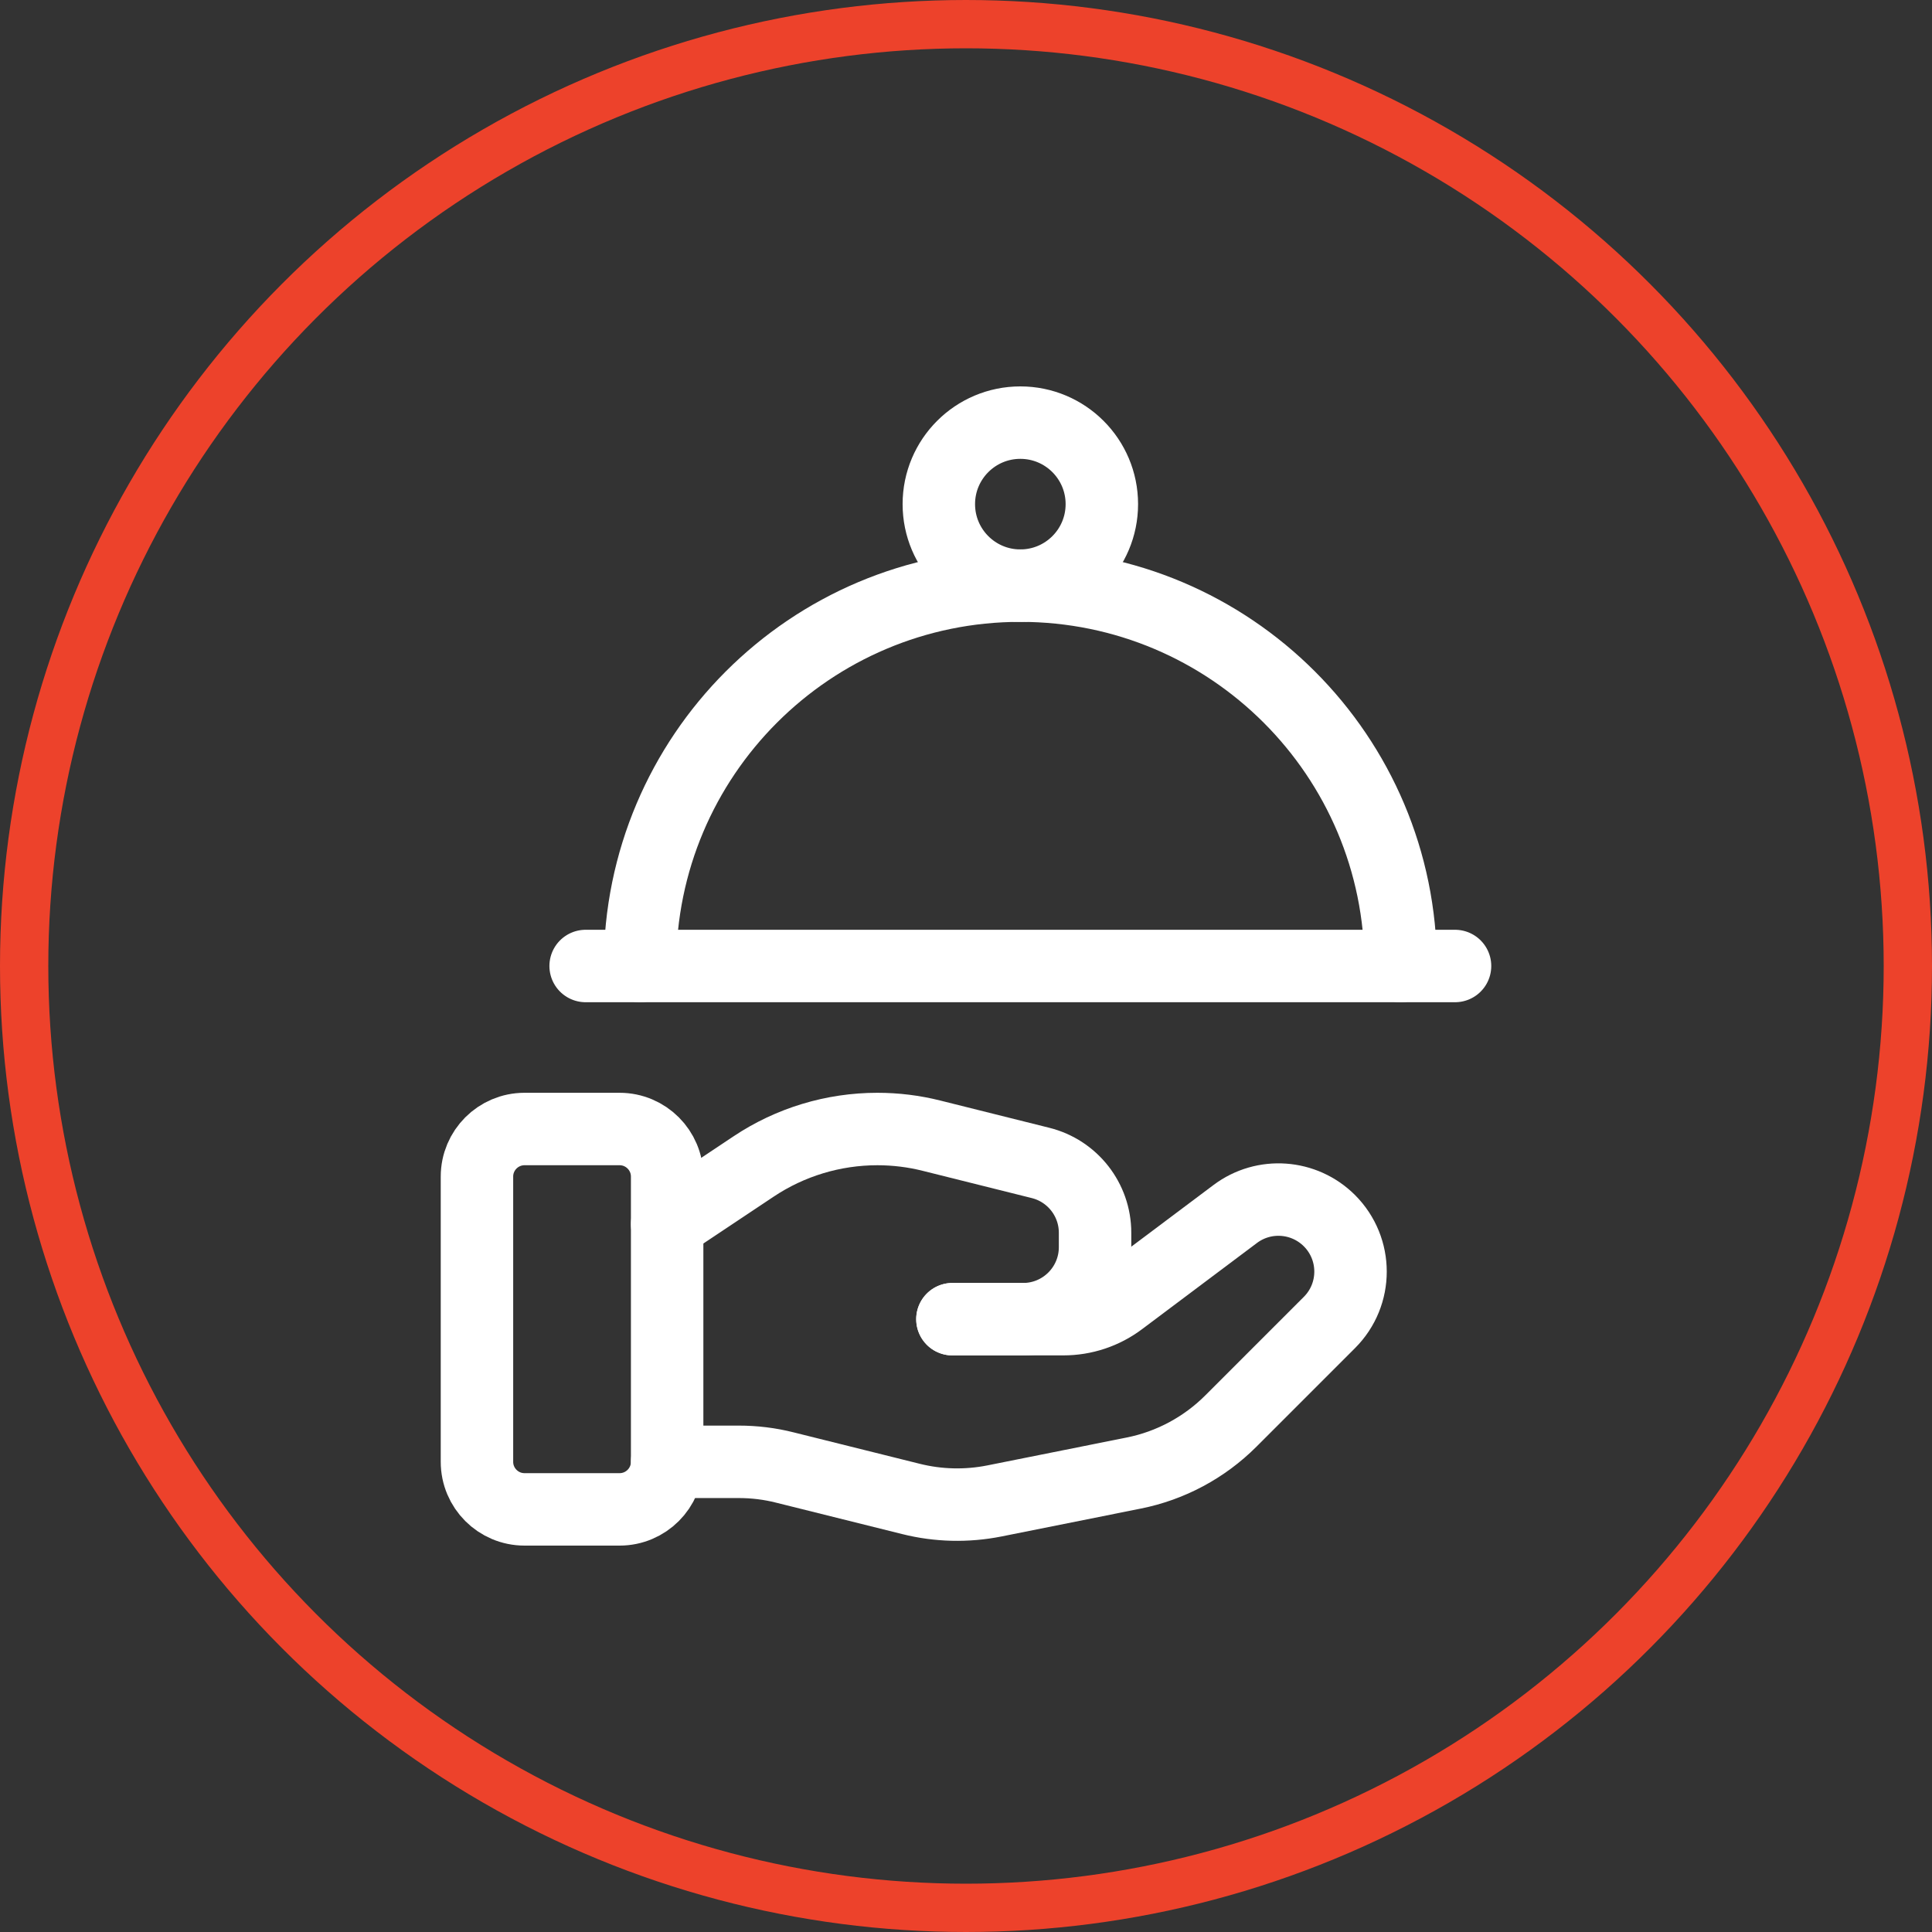
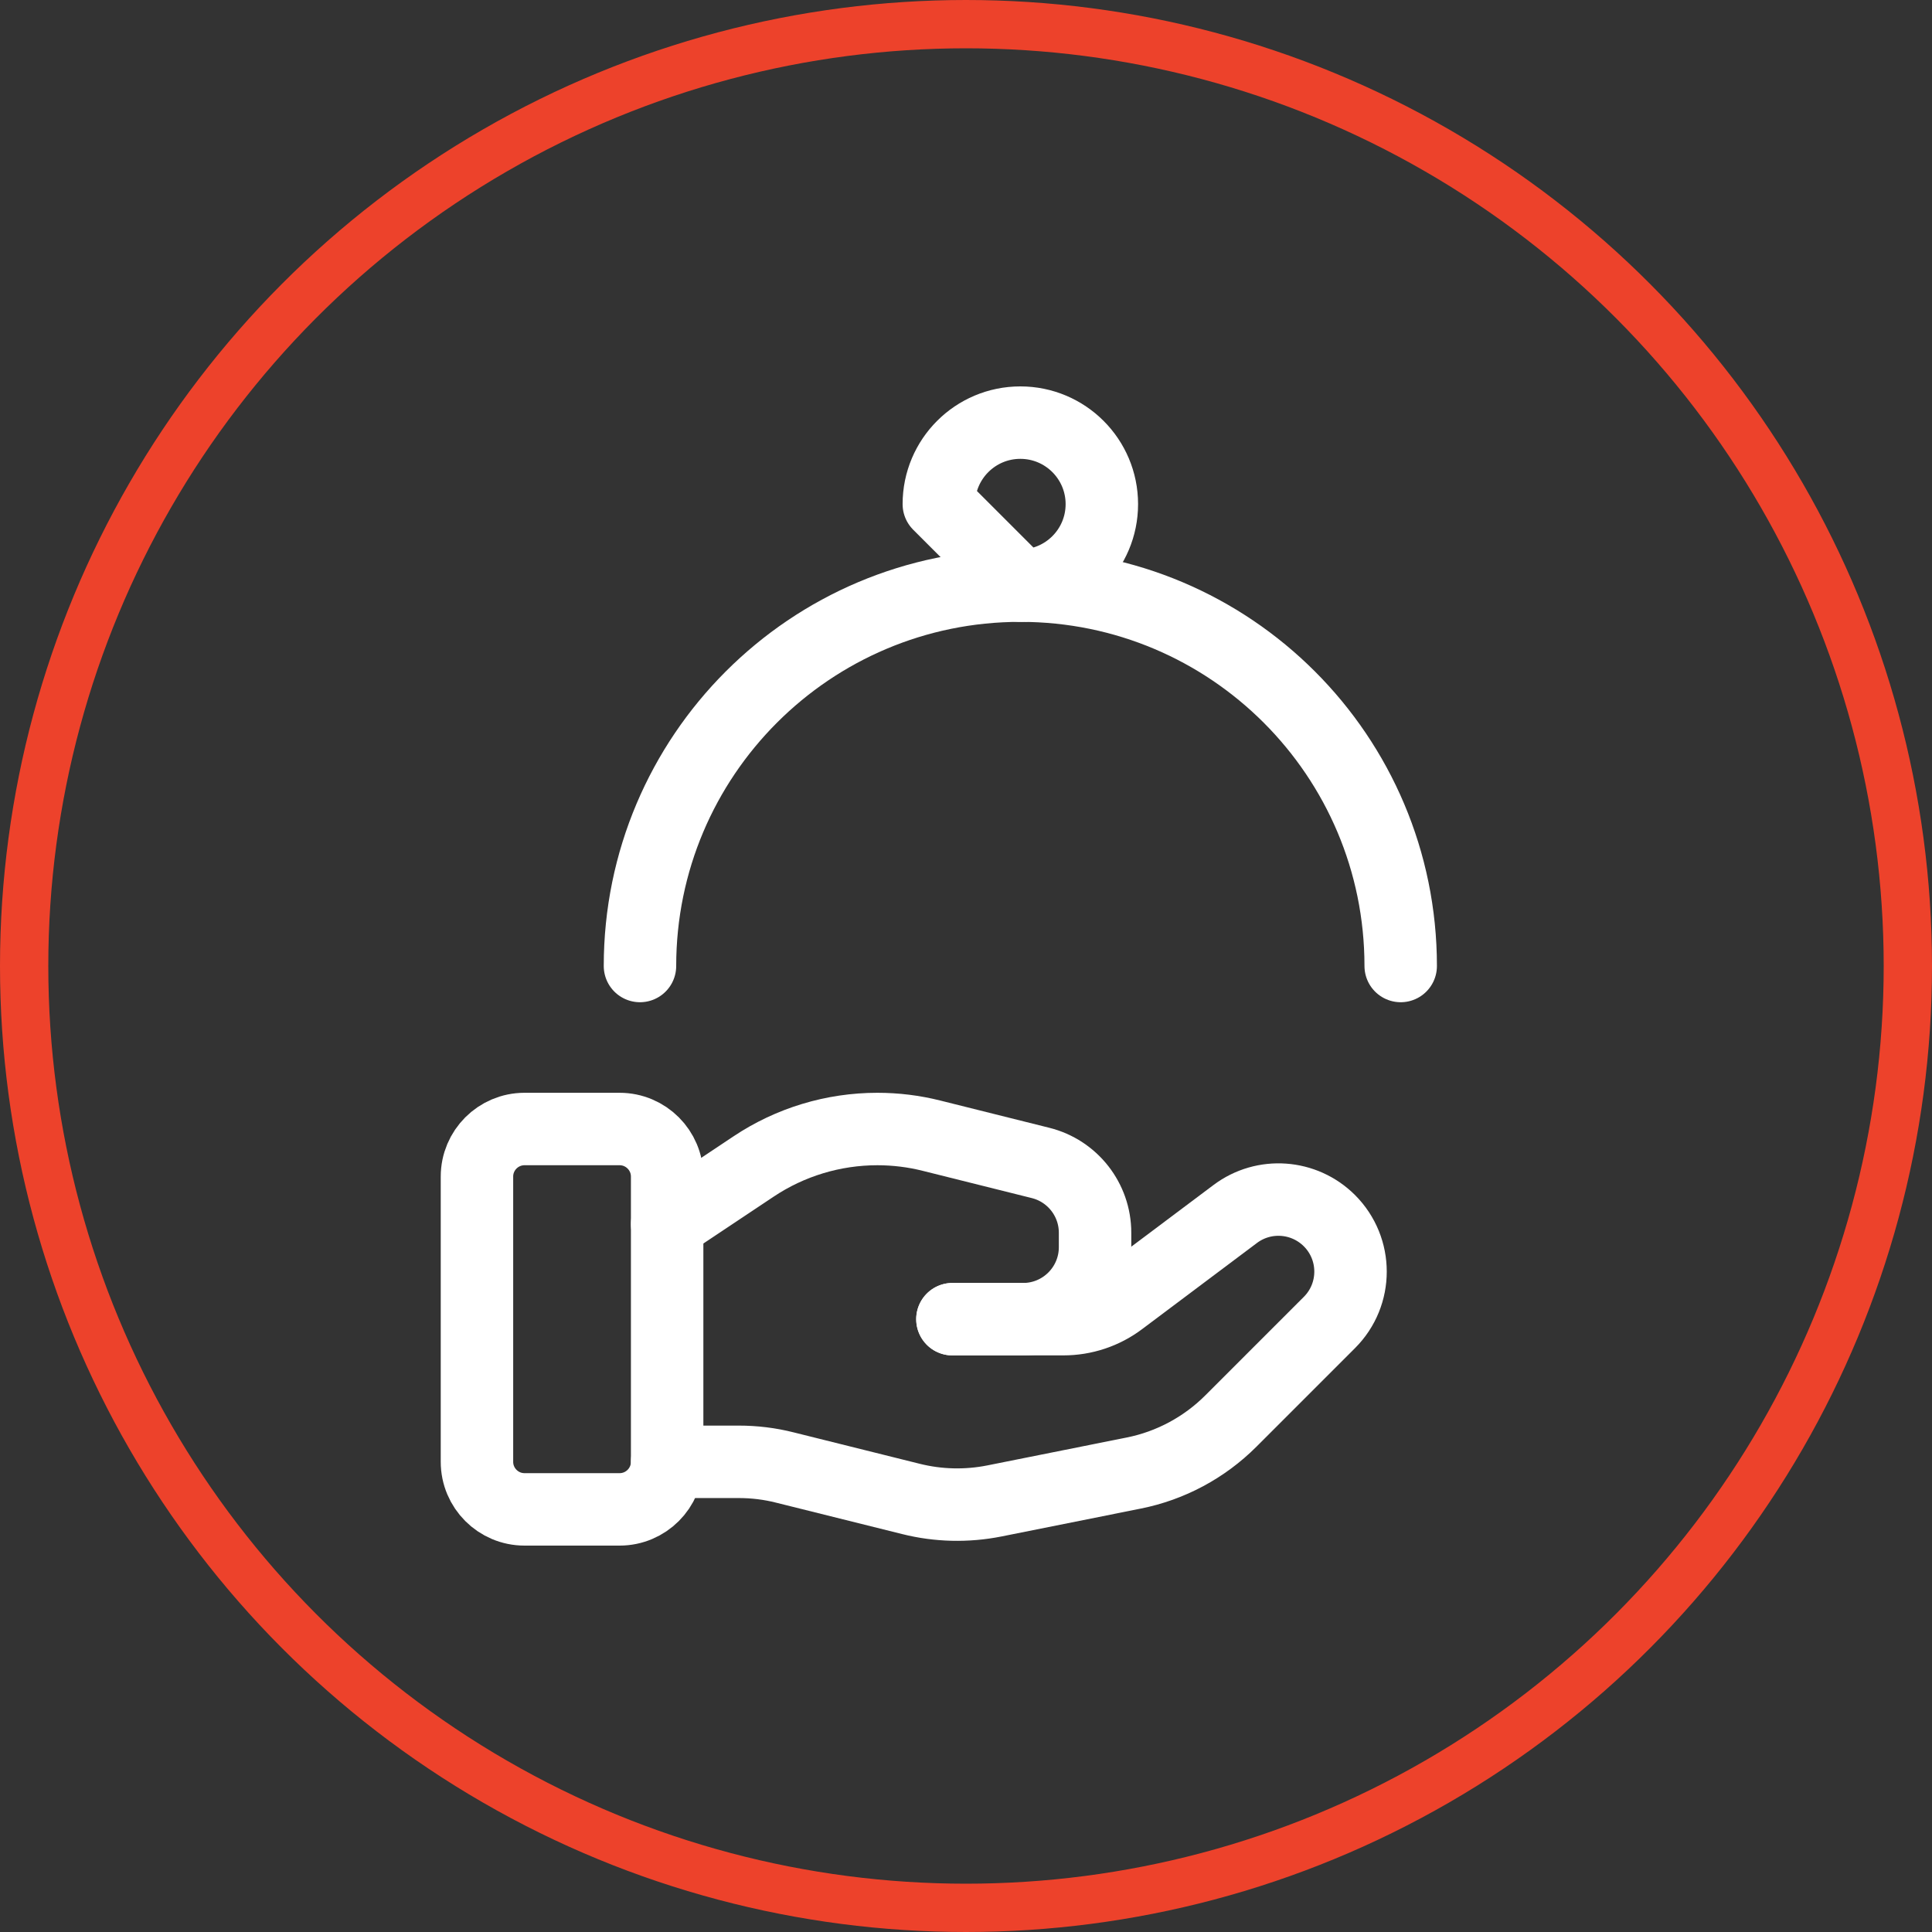
<svg xmlns="http://www.w3.org/2000/svg" width="80" height="80" viewBox="0 0 80 80" fill="none">
  <rect x="0" y="0" width="80" height="80" fill="#333333" stroke="none" />
  <circle cx="40" cy="40" r="39" stroke="#ED422B" stroke-width="2" />
-   <path fill-rule="evenodd" clip-rule="evenodd" d="M42.25 24.25C44.114 24.25 45.625 22.739 45.625 20.875C45.625 19.011 44.114 17.5 42.25 17.5C40.386 17.5 38.875 19.011 38.875 20.875C38.875 22.739 40.386 24.25 42.25 24.25Z" stroke="white" stroke-width="3" stroke-linecap="round" stroke-linejoin="round" />
+   <path fill-rule="evenodd" clip-rule="evenodd" d="M42.25 24.25C44.114 24.25 45.625 22.739 45.625 20.875C45.625 19.011 44.114 17.5 42.25 17.5C40.386 17.5 38.875 19.011 38.875 20.875Z" stroke="white" stroke-width="3" stroke-linecap="round" stroke-linejoin="round" />
  <path fill-rule="evenodd" clip-rule="evenodd" d="M25.656 62.5H21.719C20.632 62.5 19.75 61.618 19.75 60.531V48.719C19.75 47.632 20.632 46.75 21.719 46.75H25.656C26.743 46.75 27.625 47.632 27.625 48.719V60.531C27.625 61.618 26.743 62.5 25.656 62.5Z" stroke="white" stroke-width="3" stroke-linecap="round" stroke-linejoin="round" />
  <path d="M39.438 54.624H44.03C44.883 54.624 45.711 54.35 46.392 53.837L51.149 50.268C52.337 49.377 53.997 49.497 55.048 50.545V50.545C56.214 51.711 56.214 53.598 55.048 54.762L50.967 58.843C49.868 59.941 48.467 60.693 46.944 60.996L41.175 62.151C40.032 62.378 38.85 62.351 37.718 62.067L32.501 60.767C31.878 60.609 31.236 60.531 30.593 60.531H27.625" stroke="white" stroke-width="3" stroke-linecap="round" stroke-linejoin="round" />
  <path d="M39.438 54.625H42.36C44.007 54.625 45.344 53.291 45.344 51.642V51.045C45.344 49.677 44.412 48.485 43.085 48.154L38.574 47.027C37.84 46.842 37.086 46.75 36.33 46.75V46.75C34.505 46.75 32.719 47.29 31.203 48.303L27.625 50.688" stroke="white" stroke-width="3" stroke-linecap="round" stroke-linejoin="round" />
-   <path d="M60.25 40H24.25" stroke="white" stroke-width="3" stroke-linecap="round" stroke-linejoin="round" />
  <path d="M58 40C58 31.302 50.949 24.25 42.25 24.25C33.551 24.25 26.5 31.302 26.5 40" stroke="white" stroke-width="3" stroke-linecap="round" stroke-linejoin="round" />
</svg>